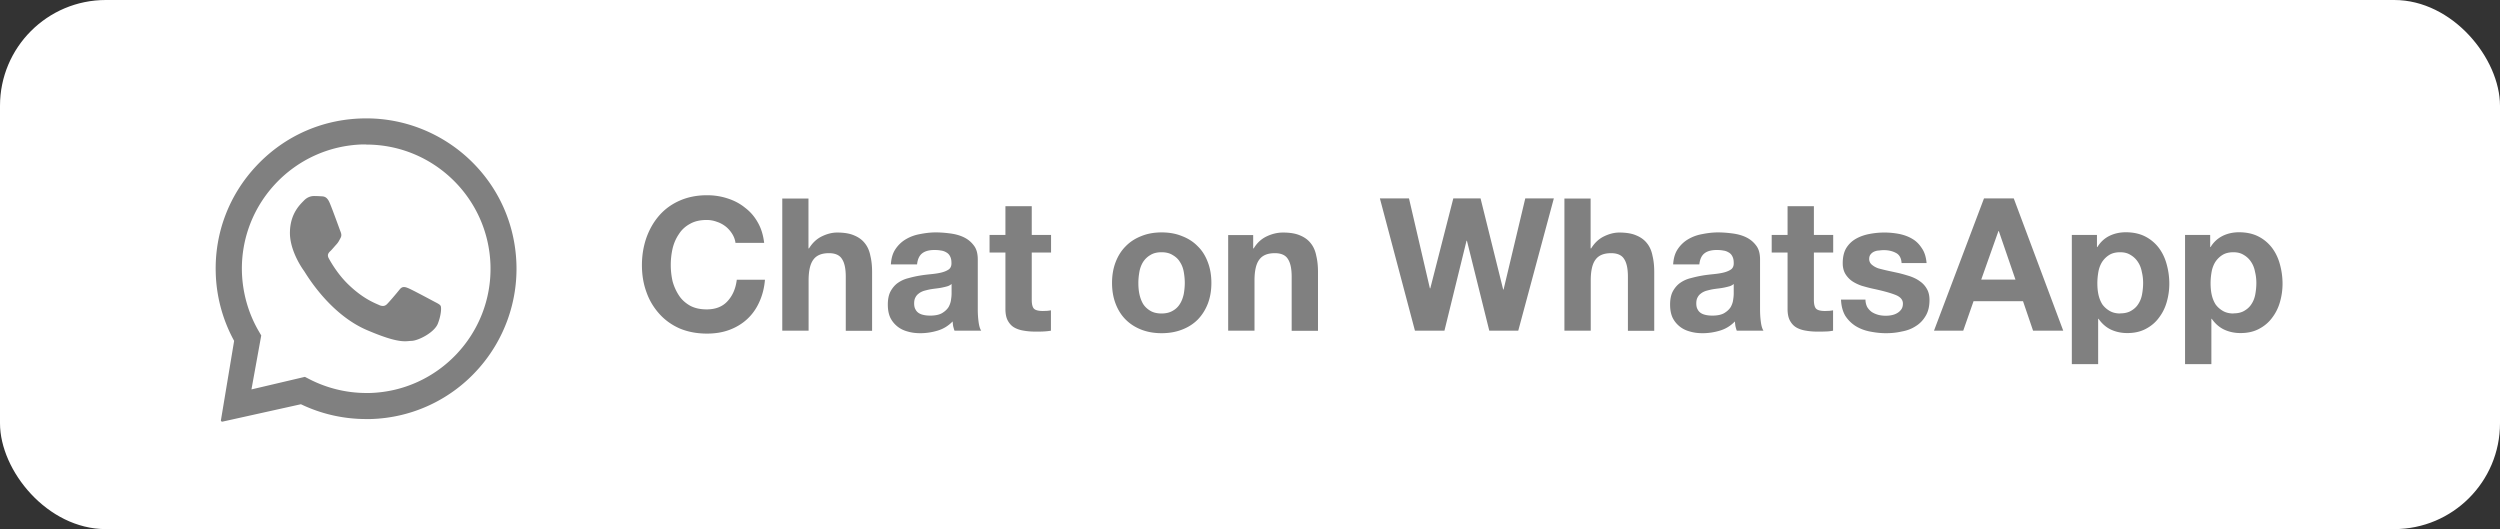
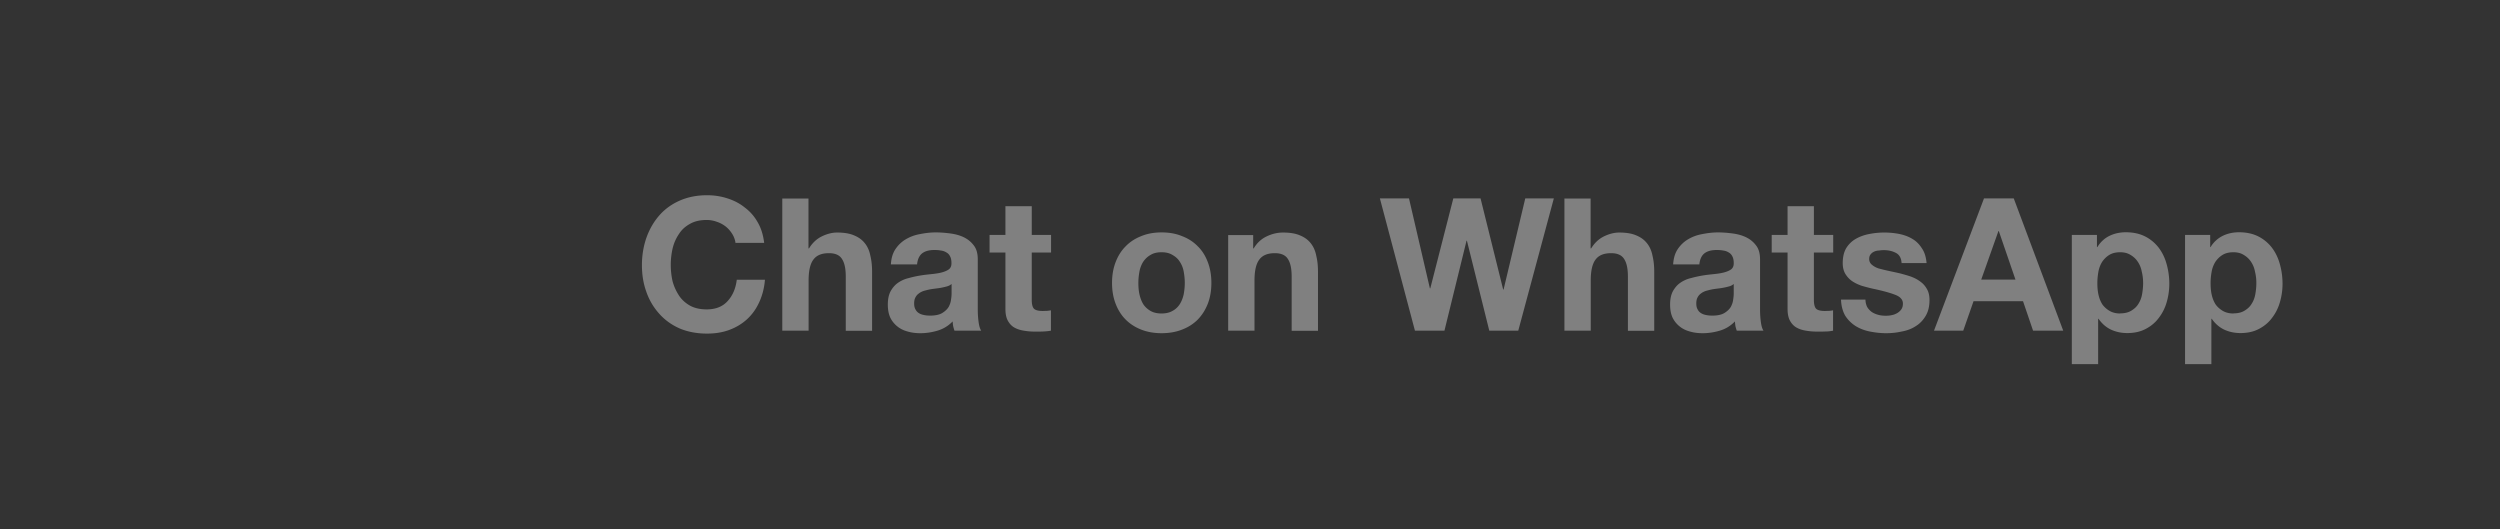
<svg xmlns="http://www.w3.org/2000/svg" data-name="Layer 1" viewBox="0 0 189 40">
  <rect x="0" y="0" width="189" height="40" fill="#333333" stroke="none" />
-   <rect width="189" height="40" rx="8" ry="8" style="fill:#fff" />
-   <path d="M27.75 8.95c2.9.01 5.7 1.15 7.8 3.16 2.15 2.06 3.38 4.82 3.49 7.79.11 2.9-.91 5.75-2.83 7.93a11.294 11.294 0 0 1-8.2 3.85h-.33c-1.71 0-3.39-.38-4.93-1.12l-5.95 1.32s-.09-.02-.1-.07v-.03l1-6.01c-.86-1.57-1.34-3.33-1.39-5.13-.09-3.03 1.01-5.92 3.1-8.13 2.16-2.29 5.11-3.56 8.27-3.56h.06Zm-.07 1.97h-.27c-5.18.15-9.27 4.48-9.12 9.66.05 1.58.49 3.13 1.29 4.49l.17.29-.74 4.08 4.04-.95.31.16c1.33.69 2.82 1.06 4.33 1.06h.27c5.18-.15 9.27-4.48 9.12-9.66-.15-5.09-4.33-9.12-9.38-9.12Zm-3.93 3.9c.19 0 .38.01.55.02.2.01.43.03.63.51.24.57.75 2 .81 2.15s.11.31 0 .5c-.1.19-.15.3-.3.47-.15.16-.31.36-.44.49-.15.14-.3.29-.14.58.16.29.7 1.24 1.53 2.02 1.06 1.01 1.91 1.34 2.25 1.49.12.06.22.08.31.08.12 0 .22-.05.31-.14.18-.18.71-.8.94-1.09.12-.15.22-.2.34-.2.09 0 .19.03.31.08.26.1 1.64.84 1.92.99.28.15.47.23.54.35.07.12.05.69-.21 1.35-.26.66-1.44 1.27-1.97 1.3-.15 0-.3.03-.5.03-.48 0-1.22-.13-2.9-.85-2.86-1.23-4.6-4.26-4.74-4.46-.14-.19-1.12-1.58-1.07-2.99.04-1.4.8-2.07 1.07-2.35.26-.27.56-.33.75-.33h.02Z" style="fill:gray;fill-rule:evenodd" />
  <path d="M55.64 18.36h2.13c-.07-.58-.22-1.09-.48-1.54-.25-.45-.57-.82-.97-1.12-.38-.31-.82-.54-1.32-.7-.49-.16-1-.24-1.55-.24-.77 0-1.46.14-2.07.41-.61.27-1.12.64-1.54 1.12-.42.48-.74 1.04-.97 1.68-.22.63-.34 1.33-.34 2.07s.11 1.41.34 2.04c.22.63.55 1.17.97 1.64s.93.84 1.54 1.11c.62.26 1.31.39 2.07.39.62 0 1.18-.09 1.69-.28.51-.19.96-.46 1.34-.81.38-.35.69-.78.92-1.29.23-.5.38-1.07.43-1.69H55.7c-.08.67-.32 1.21-.7 1.62-.37.41-.9.62-1.57.62-.49 0-.91-.09-1.26-.28-.35-.2-.63-.45-.84-.77-.21-.32-.37-.67-.48-1.06a5.658 5.658 0 0 1 0-2.5c.1-.41.26-.77.48-1.09.21-.33.49-.58.84-.77.35-.2.77-.29 1.26-.29.27 0 .53.05.77.14.25.08.48.21.67.36s.36.35.49.56c.13.21.21.43.25.69Zm3.5-3.36v10h1.99v-3.79c0-.74.12-1.26.36-1.58.24-.33.63-.49 1.18-.49.48 0 .81.15.99.45.19.29.28.73.28 1.33v4.09h1.99v-4.45c0-.45-.04-.85-.13-1.22-.07-.37-.21-.69-.41-.94-.2-.26-.47-.46-.81-.6-.34-.15-.77-.22-1.3-.22-.37 0-.76.1-1.15.29-.39.19-.71.49-.97.91h-.04v-3.77h-1.99Zm8.21 4.99c.03-.47.14-.85.35-1.16.2-.3.47-.56.78-.74.32-.19.67-.32 1.06-.39.4-.08.8-.13 1.2-.13.36 0 .73.03 1.11.08.37.05.71.14 1.02.29.31.15.56.36.76.63.2.26.29.61.29 1.05v3.77c0 .33.02.64.06.94.04.3.1.52.2.67h-2.02c-.04-.11-.07-.22-.1-.34-.02-.12-.03-.24-.04-.36-.32.33-.69.56-1.12.69-.43.13-.87.2-1.32.2-.35 0-.67-.04-.97-.13-.3-.08-.56-.21-.78-.39s-.4-.4-.53-.67c-.12-.27-.18-.59-.18-.97 0-.41.07-.75.21-1.01.15-.27.34-.49.56-.64.23-.16.49-.28.78-.35.29-.08.59-.15.9-.2.3-.05.59-.08.88-.11.29-.03.55-.07.77-.13s.4-.14.53-.24c.13-.11.19-.27.18-.48 0-.21-.04-.38-.11-.5a.656.656 0 0 0-.28-.29.995.995 0 0 0-.41-.14c-.15-.03-.31-.04-.49-.04-.39 0-.7.08-.92.25-.22.17-.35.45-.39.84h-1.99Zm4.6 1.47c-.08.07-.19.14-.32.18-.13.04-.27.07-.41.1-.14.03-.29.05-.45.07-.16.02-.32.04-.48.07-.15.03-.3.07-.45.11-.14.05-.27.11-.38.2-.1.07-.19.17-.25.29-.07.12-.1.28-.1.46s.03.33.1.45c.06.12.15.22.27.29.11.07.24.11.39.14.15.03.3.04.46.04.39 0 .7-.07.91-.2.21-.13.37-.28.48-.46.1-.19.16-.37.18-.56.03-.19.04-.34.04-.45v-.74Zm6.05-3.7v-2.17h-1.99v2.17h-1.2v1.33h1.2v4.27c0 .36.06.66.18.88s.28.4.49.52c.21.12.46.2.73.24.28.05.57.07.88.07.2 0 .4 0 .6-.01s.39-.03.56-.06v-1.54c-.1.02-.2.03-.29.04-.1 0-.21.01-.32.01-.34 0-.56-.06-.67-.17S78 23 78 22.67v-3.58h1.46v-1.33H78Zm8.06 3.63c0-.29.03-.57.08-.85s.15-.53.28-.74c.14-.21.32-.39.55-.52.22-.14.5-.21.84-.21s.62.07.84.21c.23.13.42.3.55.52.14.21.24.46.29.74s.08.56.08.85-.03.57-.08.85c-.06.27-.15.52-.29.74-.13.21-.31.39-.55.52-.22.13-.5.2-.84.2s-.62-.07-.84-.2c-.22-.13-.41-.3-.55-.52-.13-.22-.22-.47-.28-.74-.06-.28-.08-.57-.08-.85Zm-1.99 0c0 .58.09 1.1.27 1.57.18.47.43.87.76 1.2.33.33.72.58 1.18.76.46.18.97.27 1.54.27s1.08-.09 1.54-.27c.47-.18.86-.43 1.19-.76.33-.34.58-.74.76-1.2.18-.47.27-.99.27-1.57s-.09-1.1-.27-1.57c-.18-.48-.43-.88-.76-1.2-.33-.34-.72-.59-1.19-.77-.46-.19-.97-.28-1.54-.28s-1.08.09-1.54.28c-.46.18-.85.43-1.18.77-.33.33-.58.73-.76 1.2-.18.47-.27.99-.27 1.57Zm8.78-3.63V25h1.99v-3.79c0-.74.12-1.26.36-1.58.24-.33.63-.49 1.18-.49.48 0 .81.15.99.45.19.29.28.73.28 1.33v4.09h1.99v-4.45c0-.45-.04-.85-.13-1.22-.07-.37-.21-.69-.41-.94-.2-.26-.47-.46-.81-.6-.34-.15-.77-.22-1.3-.22-.42 0-.83.1-1.23.29-.4.19-.73.49-.98.91h-.04v-1.01h-1.89ZM114.78 25l2.69-10h-2.16l-1.64 6.89h-.03L111.93 15h-2.06l-1.74 6.8h-.03l-1.58-6.8h-2.2l2.65 10h2.23l1.67-6.8h.03l1.69 6.8h2.18Zm3.49-10v10h1.99v-3.79c0-.74.12-1.26.36-1.58.24-.33.63-.49 1.18-.49.48 0 .81.15.99.45.19.29.28.73.28 1.33v4.09h1.99v-4.45c0-.45-.04-.85-.13-1.22-.07-.37-.21-.69-.41-.94-.2-.26-.47-.46-.81-.6-.34-.15-.77-.22-1.3-.22-.37 0-.76.1-1.15.29-.39.19-.71.49-.97.91h-.04v-3.77h-1.99Zm8.22 4.99c.03-.47.14-.85.35-1.16.2-.3.47-.56.78-.74.32-.19.67-.32 1.06-.39.4-.08.8-.13 1.2-.13.36 0 .73.03 1.11.08.37.05.71.14 1.02.29.31.15.56.36.76.63.2.26.29.61.29 1.05v3.77c0 .33.02.64.06.94.04.3.1.52.2.67h-2.02c-.04-.11-.07-.22-.1-.34-.02-.12-.03-.24-.04-.36-.32.33-.69.56-1.12.69-.43.13-.87.2-1.32.2-.35 0-.67-.04-.97-.13-.3-.08-.56-.21-.78-.39s-.4-.4-.53-.67c-.12-.27-.18-.59-.18-.97 0-.41.07-.75.21-1.01.15-.27.34-.49.56-.64.23-.16.49-.28.78-.35.3-.08.6-.15.9-.2.3-.05.59-.08.88-.11.29-.03.55-.07.77-.13s.4-.14.53-.24c.13-.11.19-.27.18-.48 0-.21-.04-.38-.11-.5a.656.656 0 0 0-.28-.29.995.995 0 0 0-.41-.14c-.15-.03-.31-.04-.49-.04-.39 0-.7.08-.92.25-.22.17-.35.45-.39.84h-1.99Zm4.59 1.47c-.08.07-.19.14-.32.18a5.334 5.334 0 0 1-.86.17c-.16.02-.32.04-.48.07-.15.03-.3.07-.45.11-.14.05-.27.11-.38.2-.1.07-.19.17-.25.29-.07.12-.1.28-.1.46s.03.33.1.45c.06.12.15.22.27.29.11.07.24.11.39.14.15.03.3.04.46.04.39 0 .7-.07.91-.2.21-.13.37-.28.48-.46.1-.19.16-.37.18-.56.03-.19.04-.34.04-.45v-.74Zm6.05-3.7v-2.17h-1.99v2.17h-1.2v1.33h1.2v4.27c0 .36.06.66.18.88.12.22.28.4.49.52.21.12.46.2.73.24.28.05.57.07.88.07.2 0 .4 0 .6-.01.21 0 .39-.03.56-.06v-1.54c-.1.02-.2.03-.29.04-.1 0-.21.01-.32.01-.34 0-.56-.06-.67-.17s-.17-.34-.17-.67v-3.58h1.46v-1.33h-1.46Zm3.94 4.89h-1.89c.02.49.13.89.32 1.22.21.32.46.57.77.77.32.2.68.34 1.08.42.4.08.81.13 1.23.13s.81-.04 1.2-.13c.4-.07.76-.21 1.06-.41.31-.19.56-.46.74-.77.2-.33.29-.73.29-1.2 0-.34-.07-.62-.2-.84-.13-.23-.3-.42-.52-.57-.21-.16-.46-.28-.74-.38-.28-.09-.56-.17-.84-.24-.27-.06-.55-.12-.83-.18-.27-.06-.51-.12-.73-.18-.21-.07-.37-.17-.5-.28a.55.55 0 0 1-.2-.43c0-.15.04-.27.11-.35.07-.09.16-.16.27-.21.12-.05.24-.08.36-.08.13-.02.25-.03.36-.03.35 0 .66.07.92.21.26.13.41.39.43.77h1.89c-.04-.45-.15-.82-.35-1.11-.19-.3-.42-.54-.71-.71-.29-.18-.62-.3-.99-.38a5.932 5.932 0 0 0-2.28 0c-.37.07-.71.19-1.01.36-.3.17-.54.4-.73.7-.18.3-.27.68-.27 1.15 0 .32.07.59.2.81.13.21.3.4.52.55.21.14.46.26.73.35.28.08.57.16.85.22.71.15 1.26.3 1.65.45.4.15.6.37.6.67 0 .18-.04.33-.13.45-.08.11-.19.21-.32.28-.12.07-.26.12-.42.15-.14.03-.29.04-.43.04-.19 0-.39-.02-.57-.07-.18-.05-.34-.12-.48-.21-.14-.1-.26-.23-.35-.38a1.25 1.25 0 0 1-.13-.56Zm8.71-1.51 1.3-3.67h.03l1.26 3.67h-2.59Zm.21-6.14-3.78 10h2.21l.78-2.23h3.74l.76 2.23h2.28l-3.74-10h-2.25Zm10.3 8.7c-.32 0-.59-.07-.81-.2s-.41-.3-.55-.5c-.13-.21-.23-.46-.29-.74-.06-.28-.08-.57-.08-.85 0-.3.03-.59.08-.87s.15-.53.28-.74c.14-.21.32-.39.53-.52.22-.14.5-.21.83-.21s.58.07.8.21c.22.13.41.31.55.53.14.21.24.46.29.74.07.28.1.56.1.85s-.03.57-.08.85-.15.53-.29.74c-.13.21-.31.37-.53.5-.21.13-.49.2-.81.2Zm-3.66-5.94v9.77h1.99V24.1h.03c.24.35.55.63.92.81.38.18.8.27 1.25.27.53 0 .99-.1 1.39-.31.4-.21.73-.48.99-.83.27-.35.47-.74.6-1.19.13-.45.2-.91.2-1.4 0-.51-.07-1-.2-1.47-.13-.48-.33-.89-.6-1.25-.27-.35-.61-.64-1.02-.85-.41-.21-.9-.32-1.47-.32-.45 0-.86.09-1.23.27s-.68.46-.92.85h-.03v-.92h-1.89Zm12.22 5.94c-.32 0-.59-.07-.81-.2s-.41-.3-.55-.5c-.13-.21-.23-.46-.29-.74-.06-.28-.08-.57-.08-.85 0-.3.03-.59.08-.87s.15-.53.28-.74c.14-.21.32-.39.53-.52.22-.14.5-.21.83-.21s.58.07.8.21c.22.13.41.31.55.53.14.21.24.46.29.74.07.28.1.56.1.85s-.03.57-.08.85-.15.53-.29.74c-.13.21-.31.37-.53.5-.21.13-.49.2-.81.2Zm-3.66-5.94v9.77h1.99V24.1h.03c.24.35.55.63.92.81.38.18.8.27 1.25.27.53 0 .99-.1 1.39-.31.4-.21.73-.48.99-.83.27-.35.47-.74.6-1.19.13-.45.2-.91.2-1.4 0-.51-.07-1-.2-1.47-.13-.48-.33-.89-.6-1.25-.27-.35-.61-.64-1.02-.85-.41-.21-.9-.32-1.47-.32-.45 0-.86.09-1.23.27a2.2 2.2 0 0 0-.92.85h-.03v-.92h-1.89Z" style="fill:gray" />
</svg>